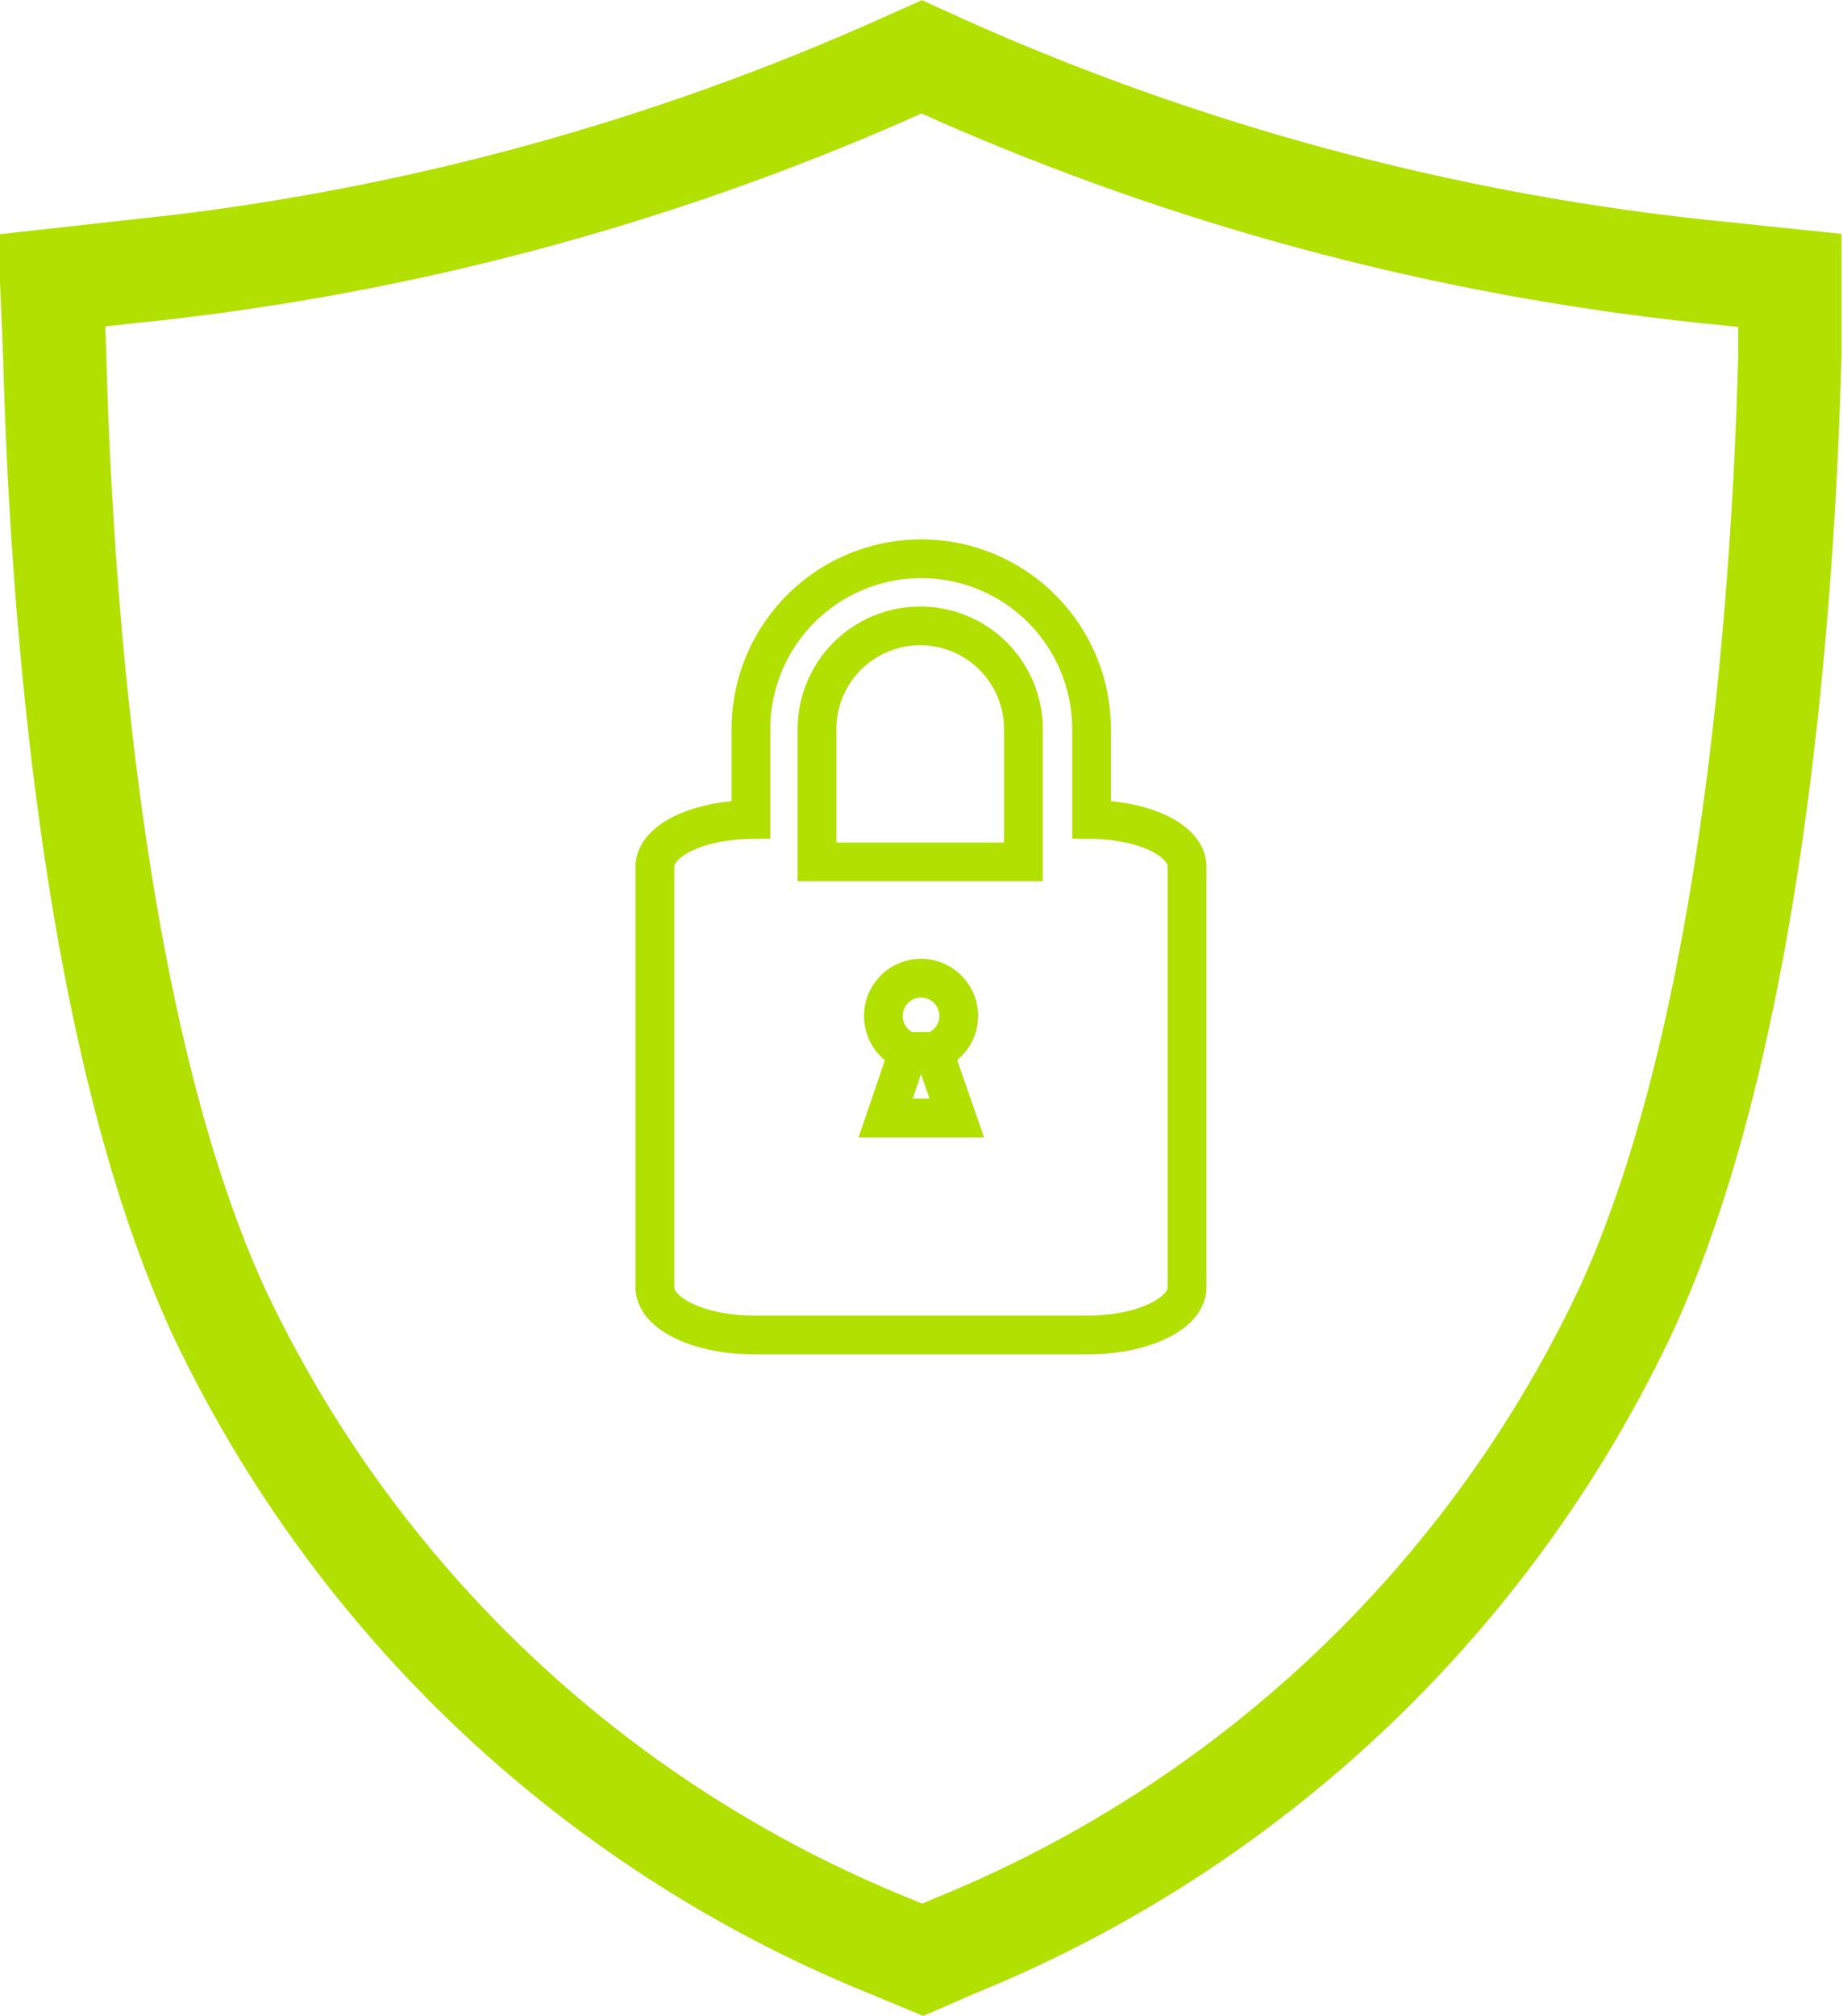
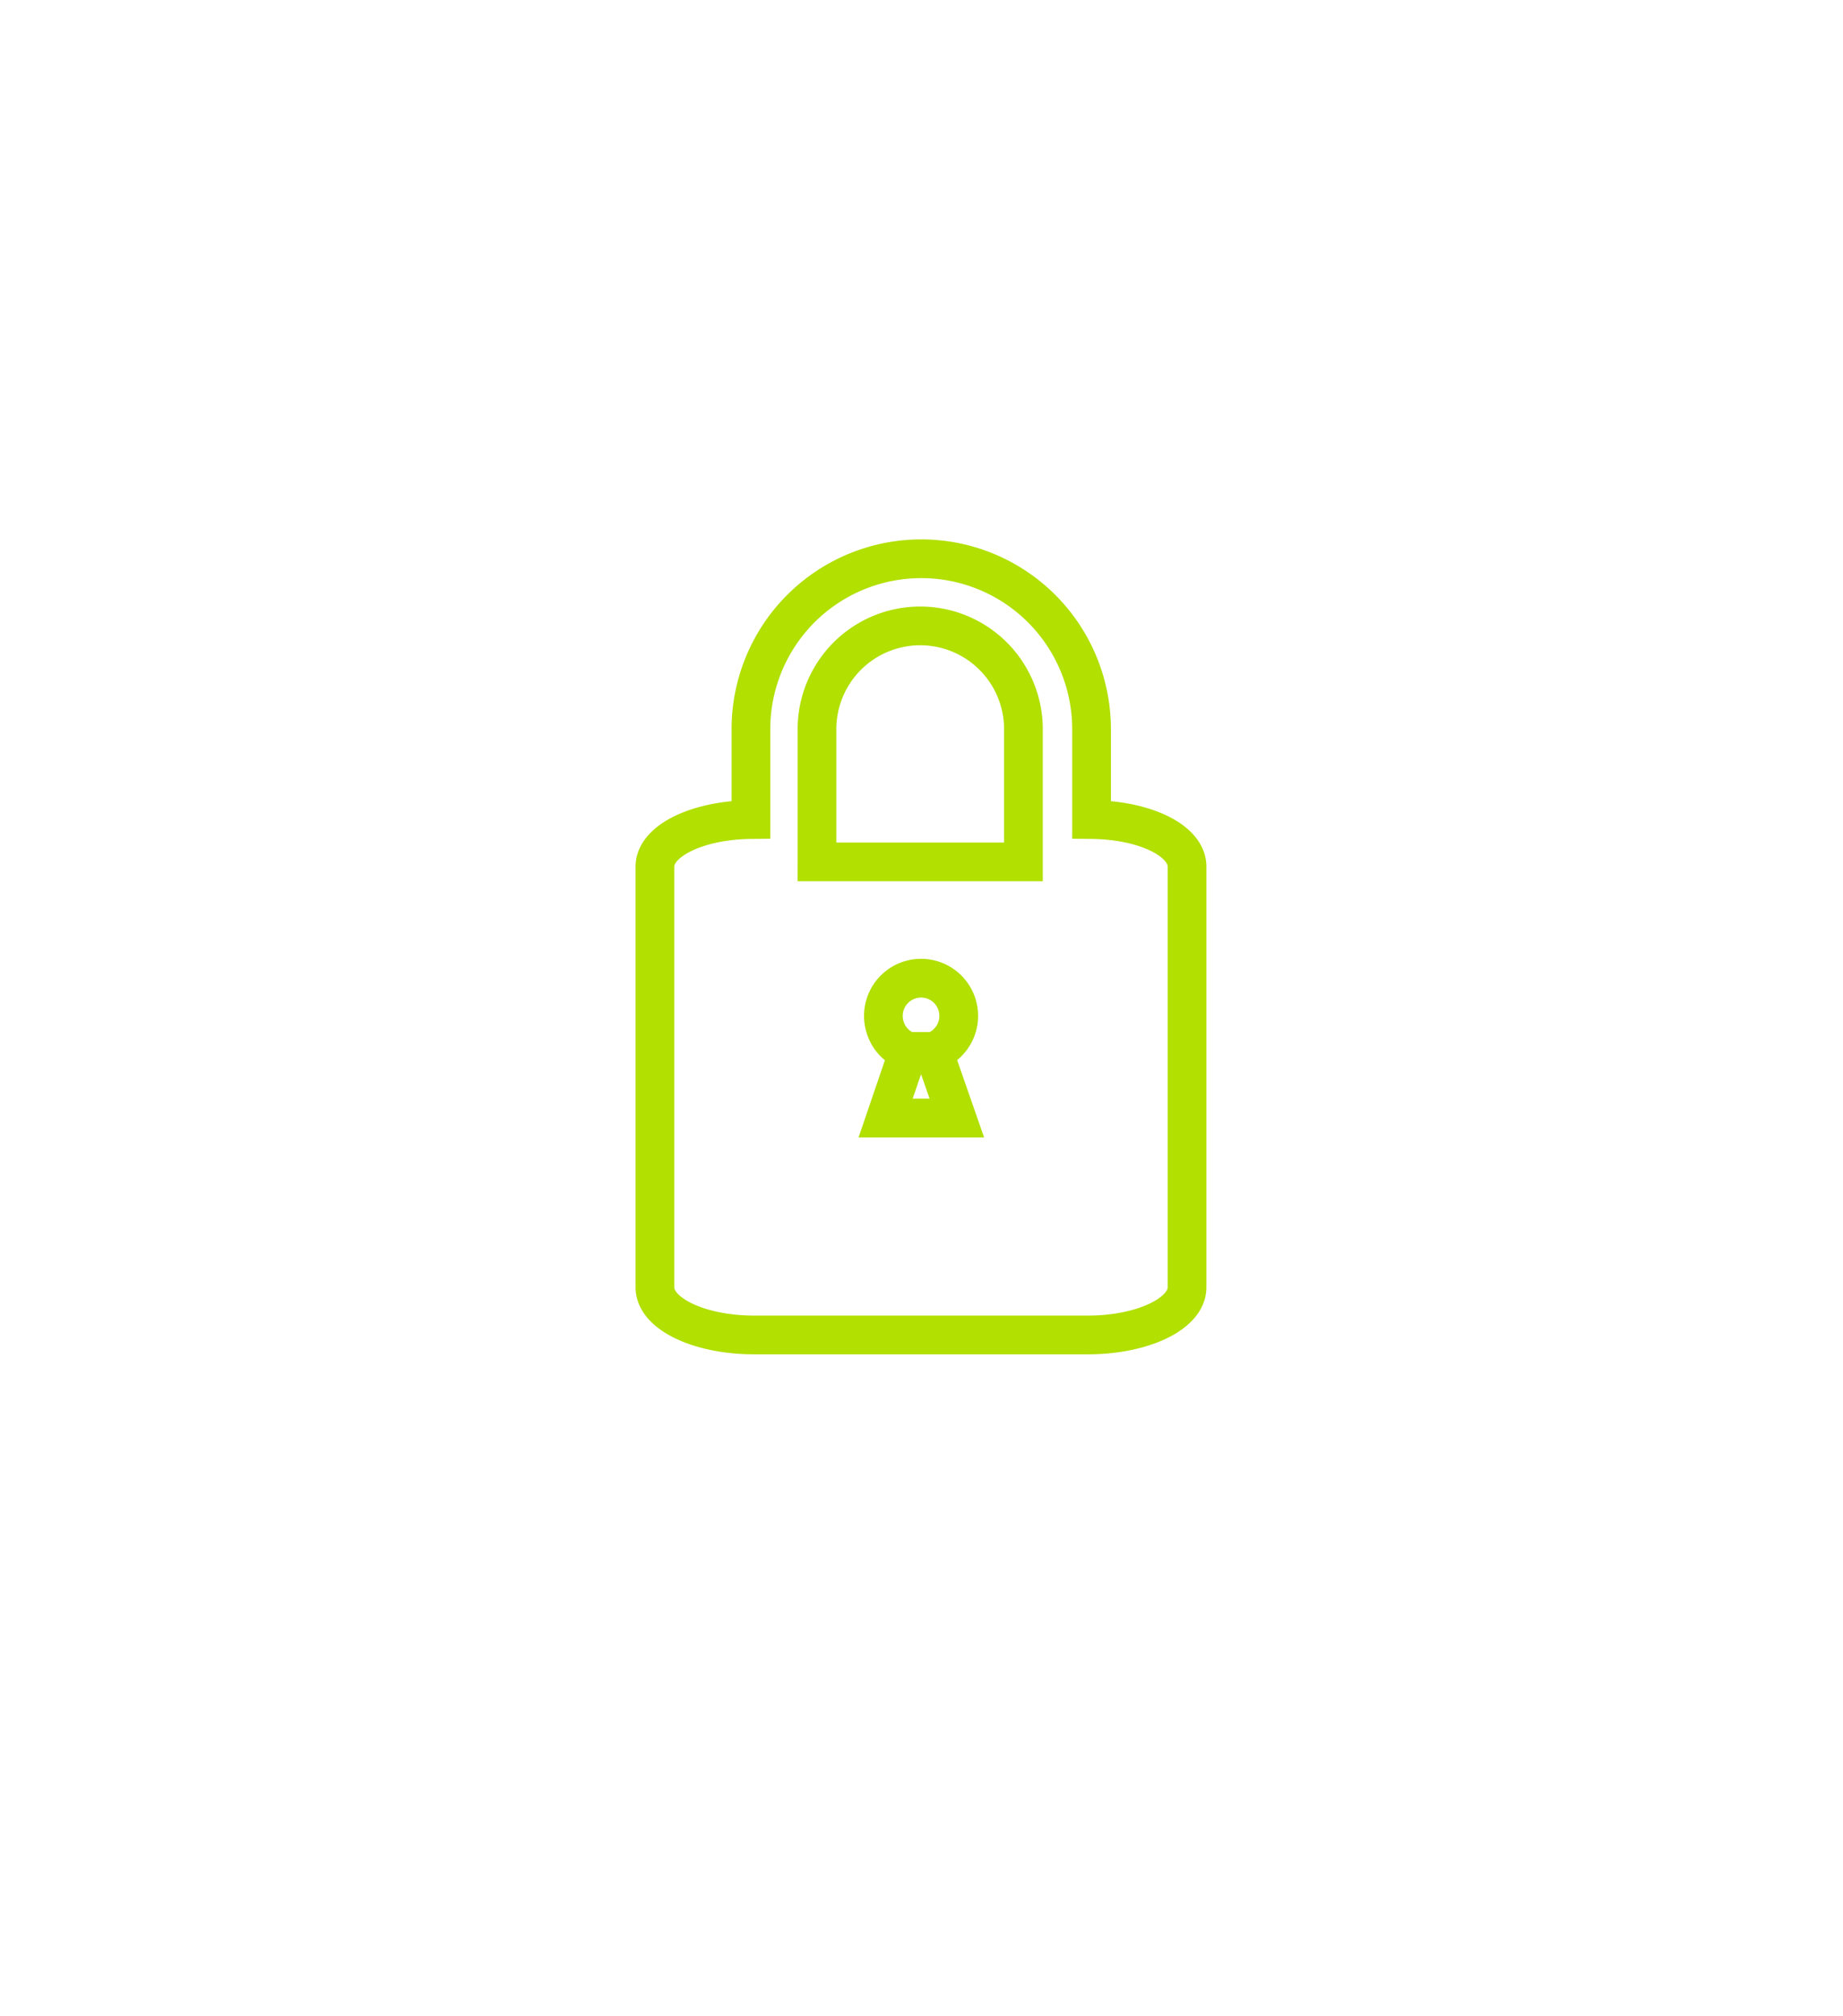
<svg xmlns="http://www.w3.org/2000/svg" viewBox="0 0 35.71 39.04">
  <defs>
    <style>.cls-1,.cls-2{fill:none;stroke:#b1e001;stroke-miterlimit:10;}.cls-1{stroke-width:2px;}.cls-2{stroke-width:0.75px;}</style>
  </defs>
  <g id="Layer_2" data-name="Layer 2">
    <g id="Layer_1-2" data-name="Layer 1">
-       <path class="cls-1" d="M17.23,37.68a24.56,24.56,0,0,1-13-12.3C1.76,20,1.18,11.47,1.06,6.88L1,5.43l1.44-.16A48.66,48.66,0,0,0,17.21,1.39l.65-.29.64.29A48.69,48.69,0,0,0,33.24,5.28l1.44.15,0,1.45c-.12,4.6-.7,13.13-3.18,18.5a24.61,24.61,0,0,1-13,12.3l-.62.27Z" />
      <path class="cls-2" d="M23,16.78v8.15c0,.51-.86.92-1.92.92H14.61c-1.06,0-1.92-.41-1.92-.92V16.78c0-.5.83-.9,1.86-.91V14.12h0a3.3,3.3,0,0,1,6.6,0h0v1.75C22.19,15.88,23,16.28,23,16.78Zm-7.17-.09h4V14.12h0a2,2,0,0,0-4,0v2.56Zm2.26,3.67a.73.73,0,1,0-.93-.44.71.71,0,0,0,.44.44l-.44,1.29h1.38Z" />
    </g>
  </g>
</svg>